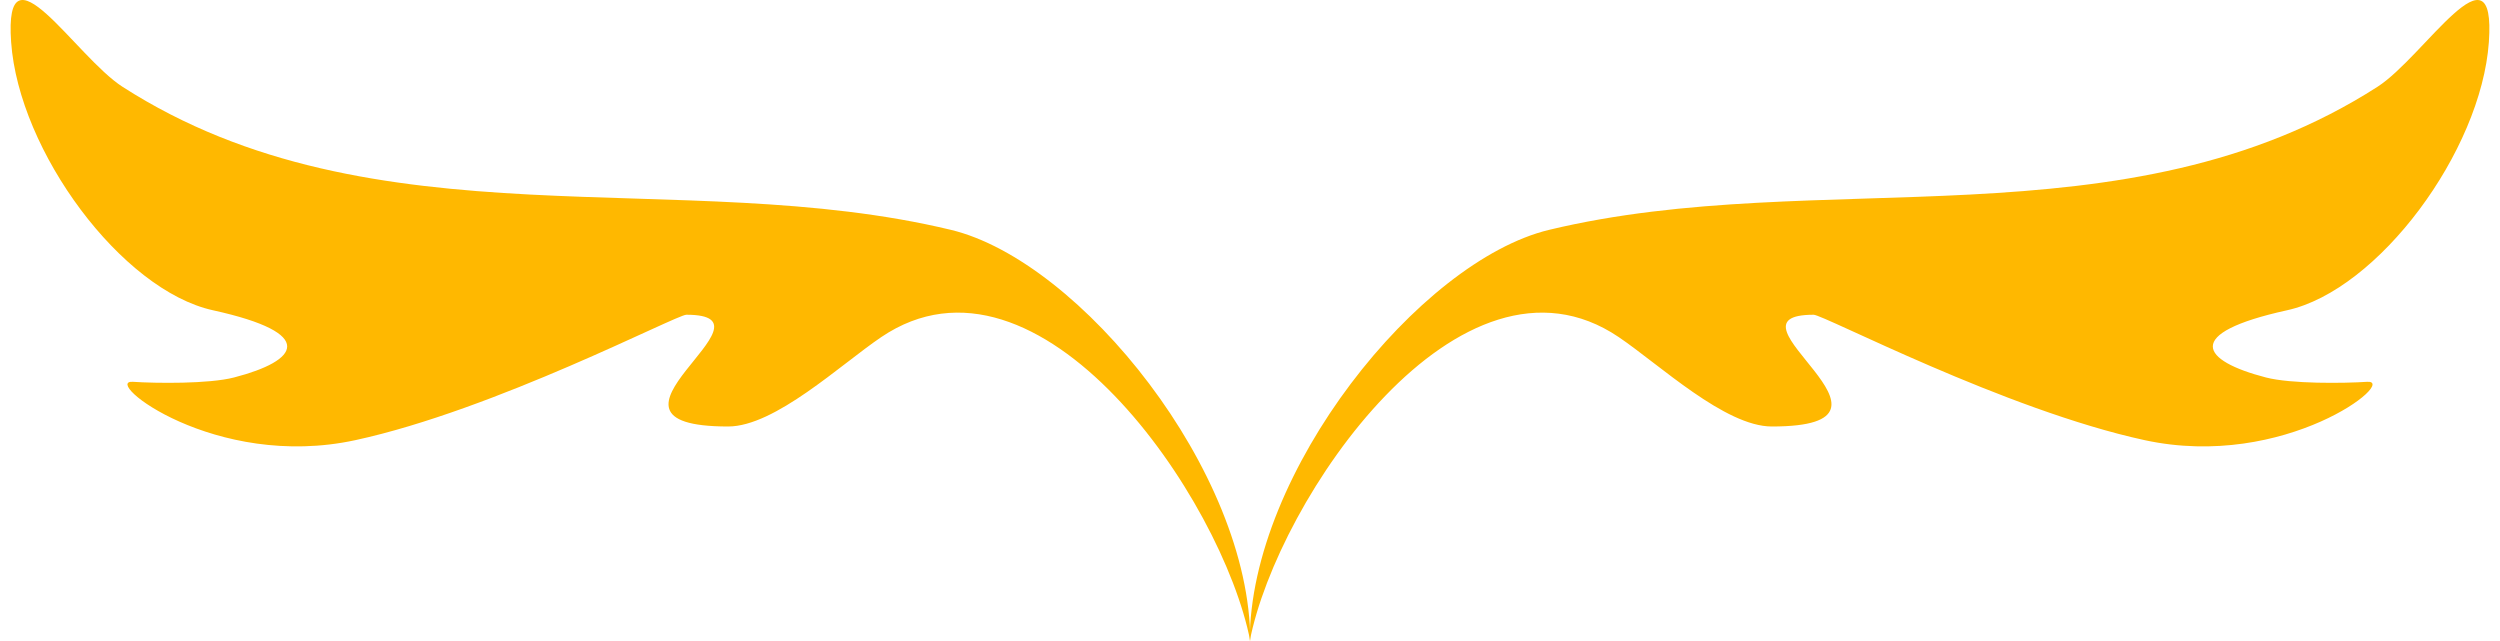
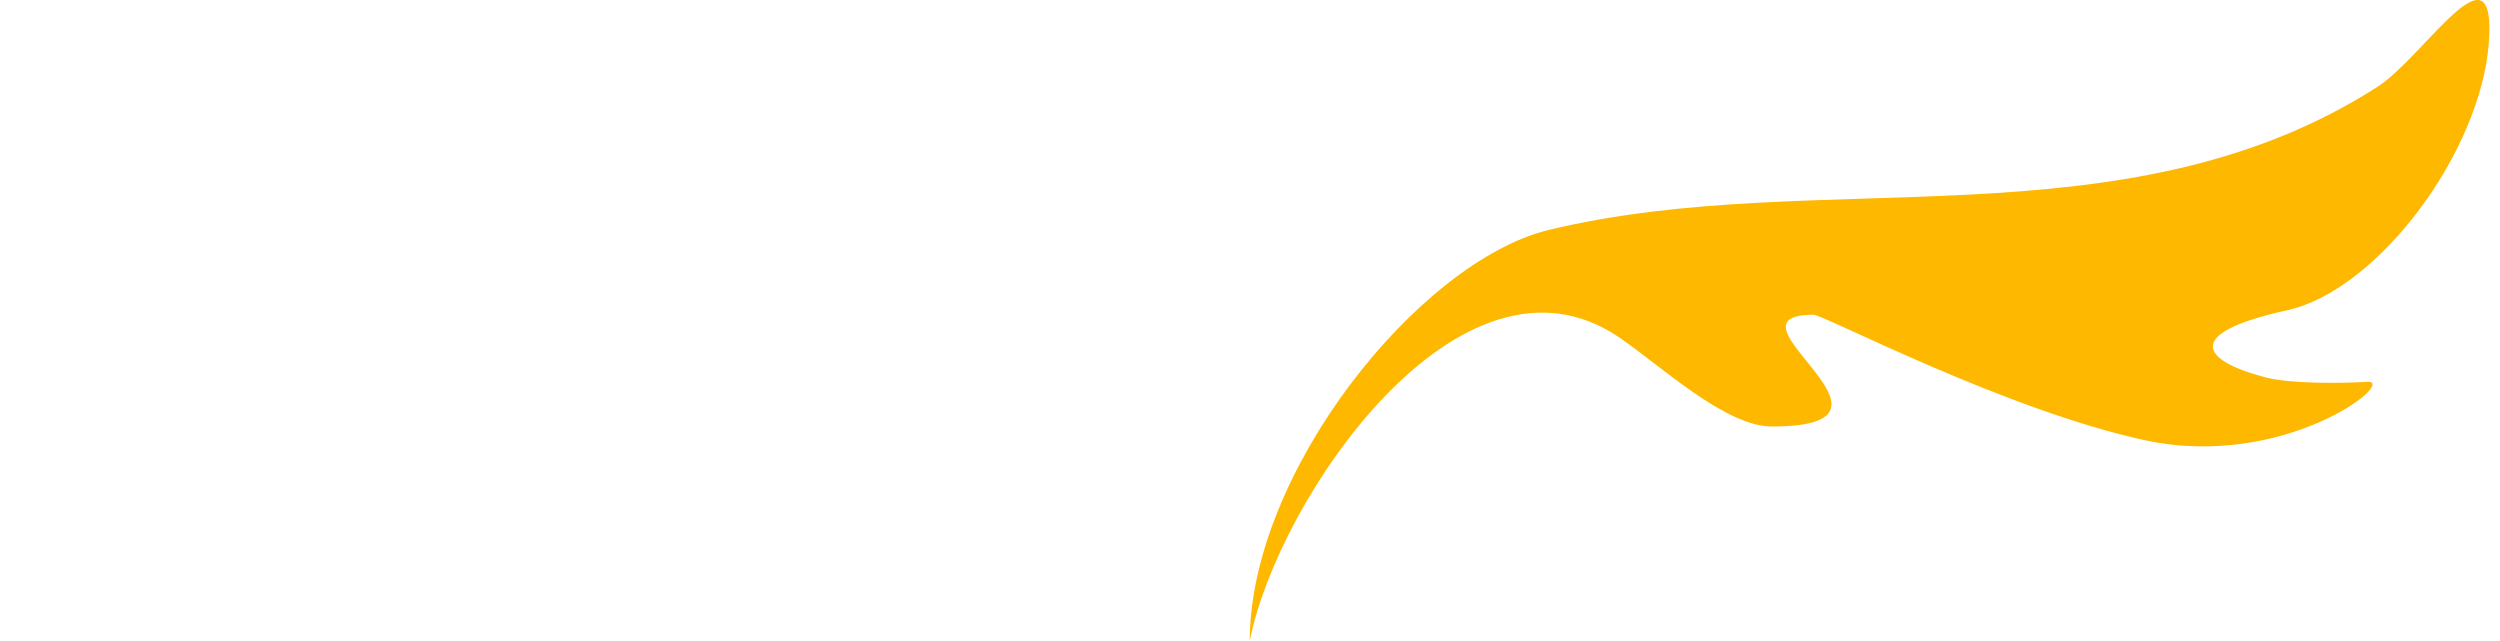
<svg xmlns="http://www.w3.org/2000/svg" version="1.1" id="Layer_1" x="0px" y="0px" width="117px" height="30px" viewBox="0 0 117 30" enable-background="new 0 0 117 30" xml:space="preserve">
  <g>
-     <path fill-rule="evenodd" clip-rule="evenodd" fill="#FFB800" d="M58.512,30c0-7.906-7.939-17.783-14.01-19.243   C31.855,7.714,17.514,11.626,5.734,4.062C3.54,2.654,0.177-2.917,0.521,1.97c0.361,5.115,5.174,11.612,9.447,12.551   c4.93,1.084,4,2.365,0.984,3.145c-1.179,0.305-3.646,0.275-4.73,0.203c-1.506-0.1,3.826,4.156,10.41,2.73   c6.535-1.416,15.022-5.869,15.489-5.869c4.704,0-5.419,5.23,1.956,5.23c2.193,0,5.262-2.896,7.166-4.184   C48.637,10.781,57.217,23.352,58.512,30z" />
    <path fill-rule="evenodd" clip-rule="evenodd" fill="#FFB800" d="M58.488,30c0-7.906,7.939-17.783,14.01-19.243   c12.646-3.043,26.988,0.869,38.768-6.695c2.194-1.408,5.558-6.979,5.213-2.092c-0.361,5.115-5.174,11.612-9.448,12.551   c-4.929,1.084-3.999,2.365-0.984,3.145c1.18,0.305,3.647,0.275,4.731,0.203c1.505-0.1-3.826,4.156-10.41,2.73   c-6.536-1.416-15.022-5.869-15.489-5.869c-4.704,0,5.418,5.23-1.956,5.23c-2.191,0-5.262-2.896-7.166-4.184   C68.363,10.781,59.783,23.352,58.488,30z" />
  </g>
</svg>